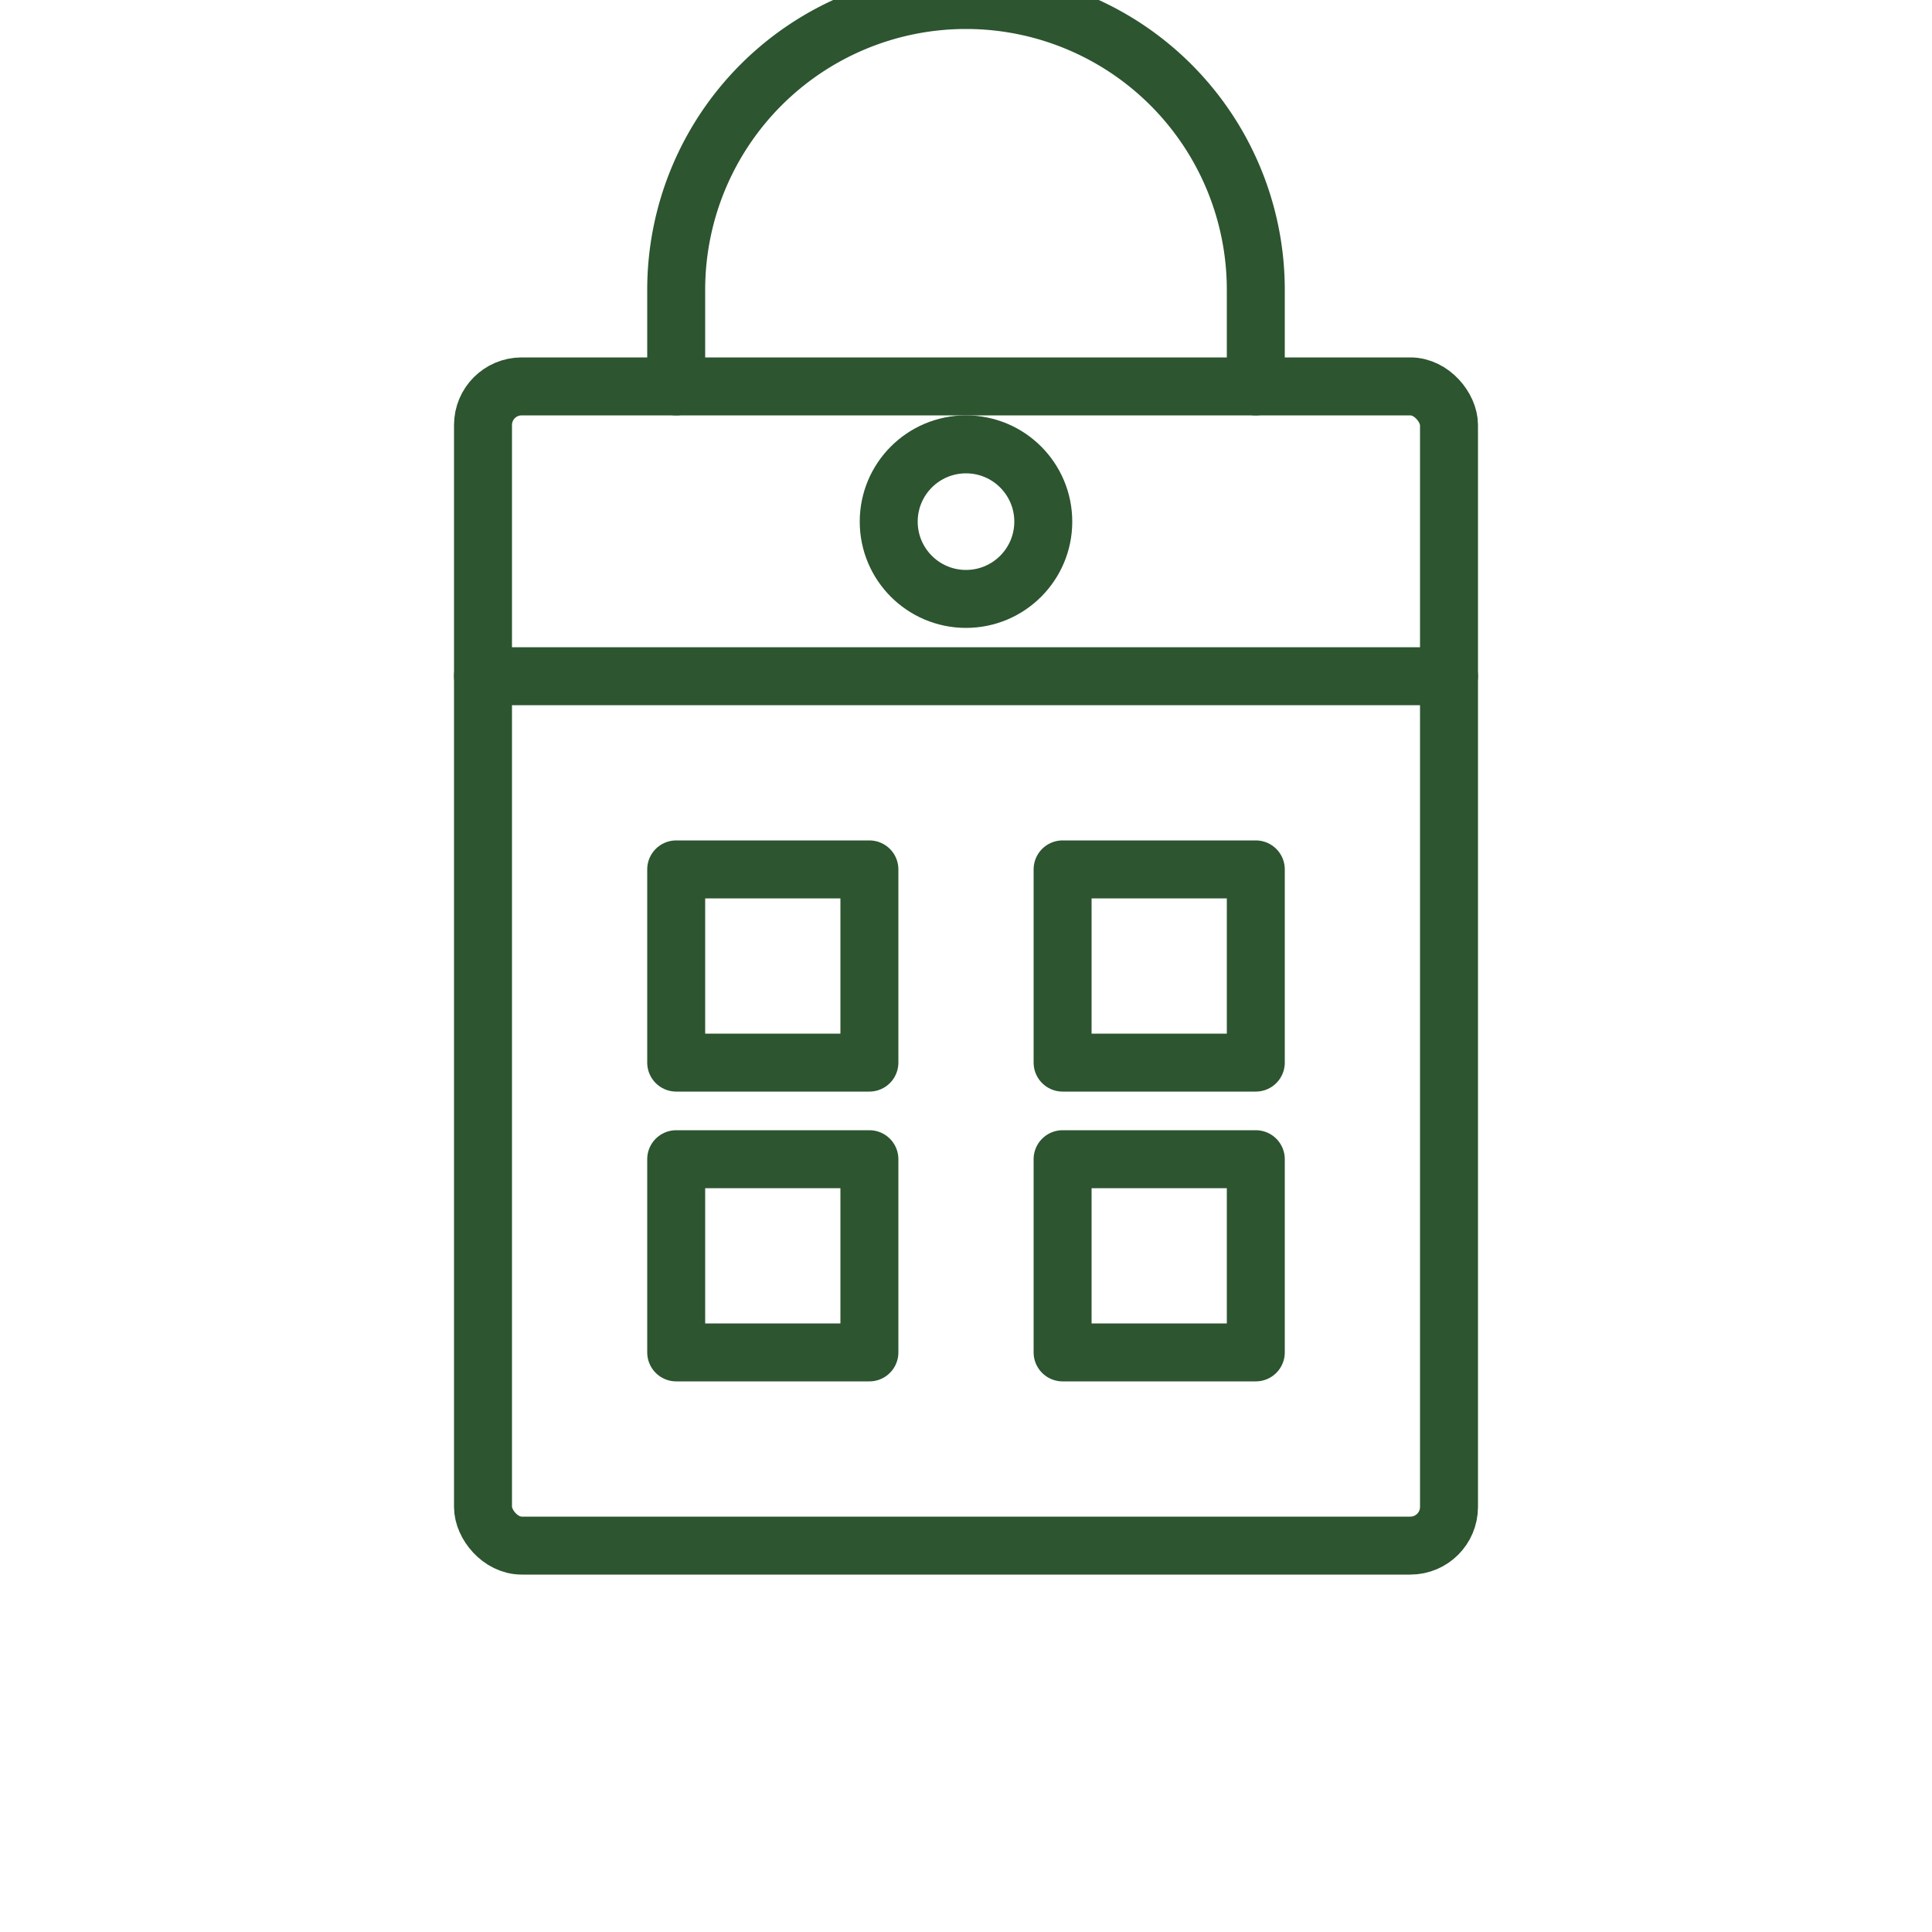
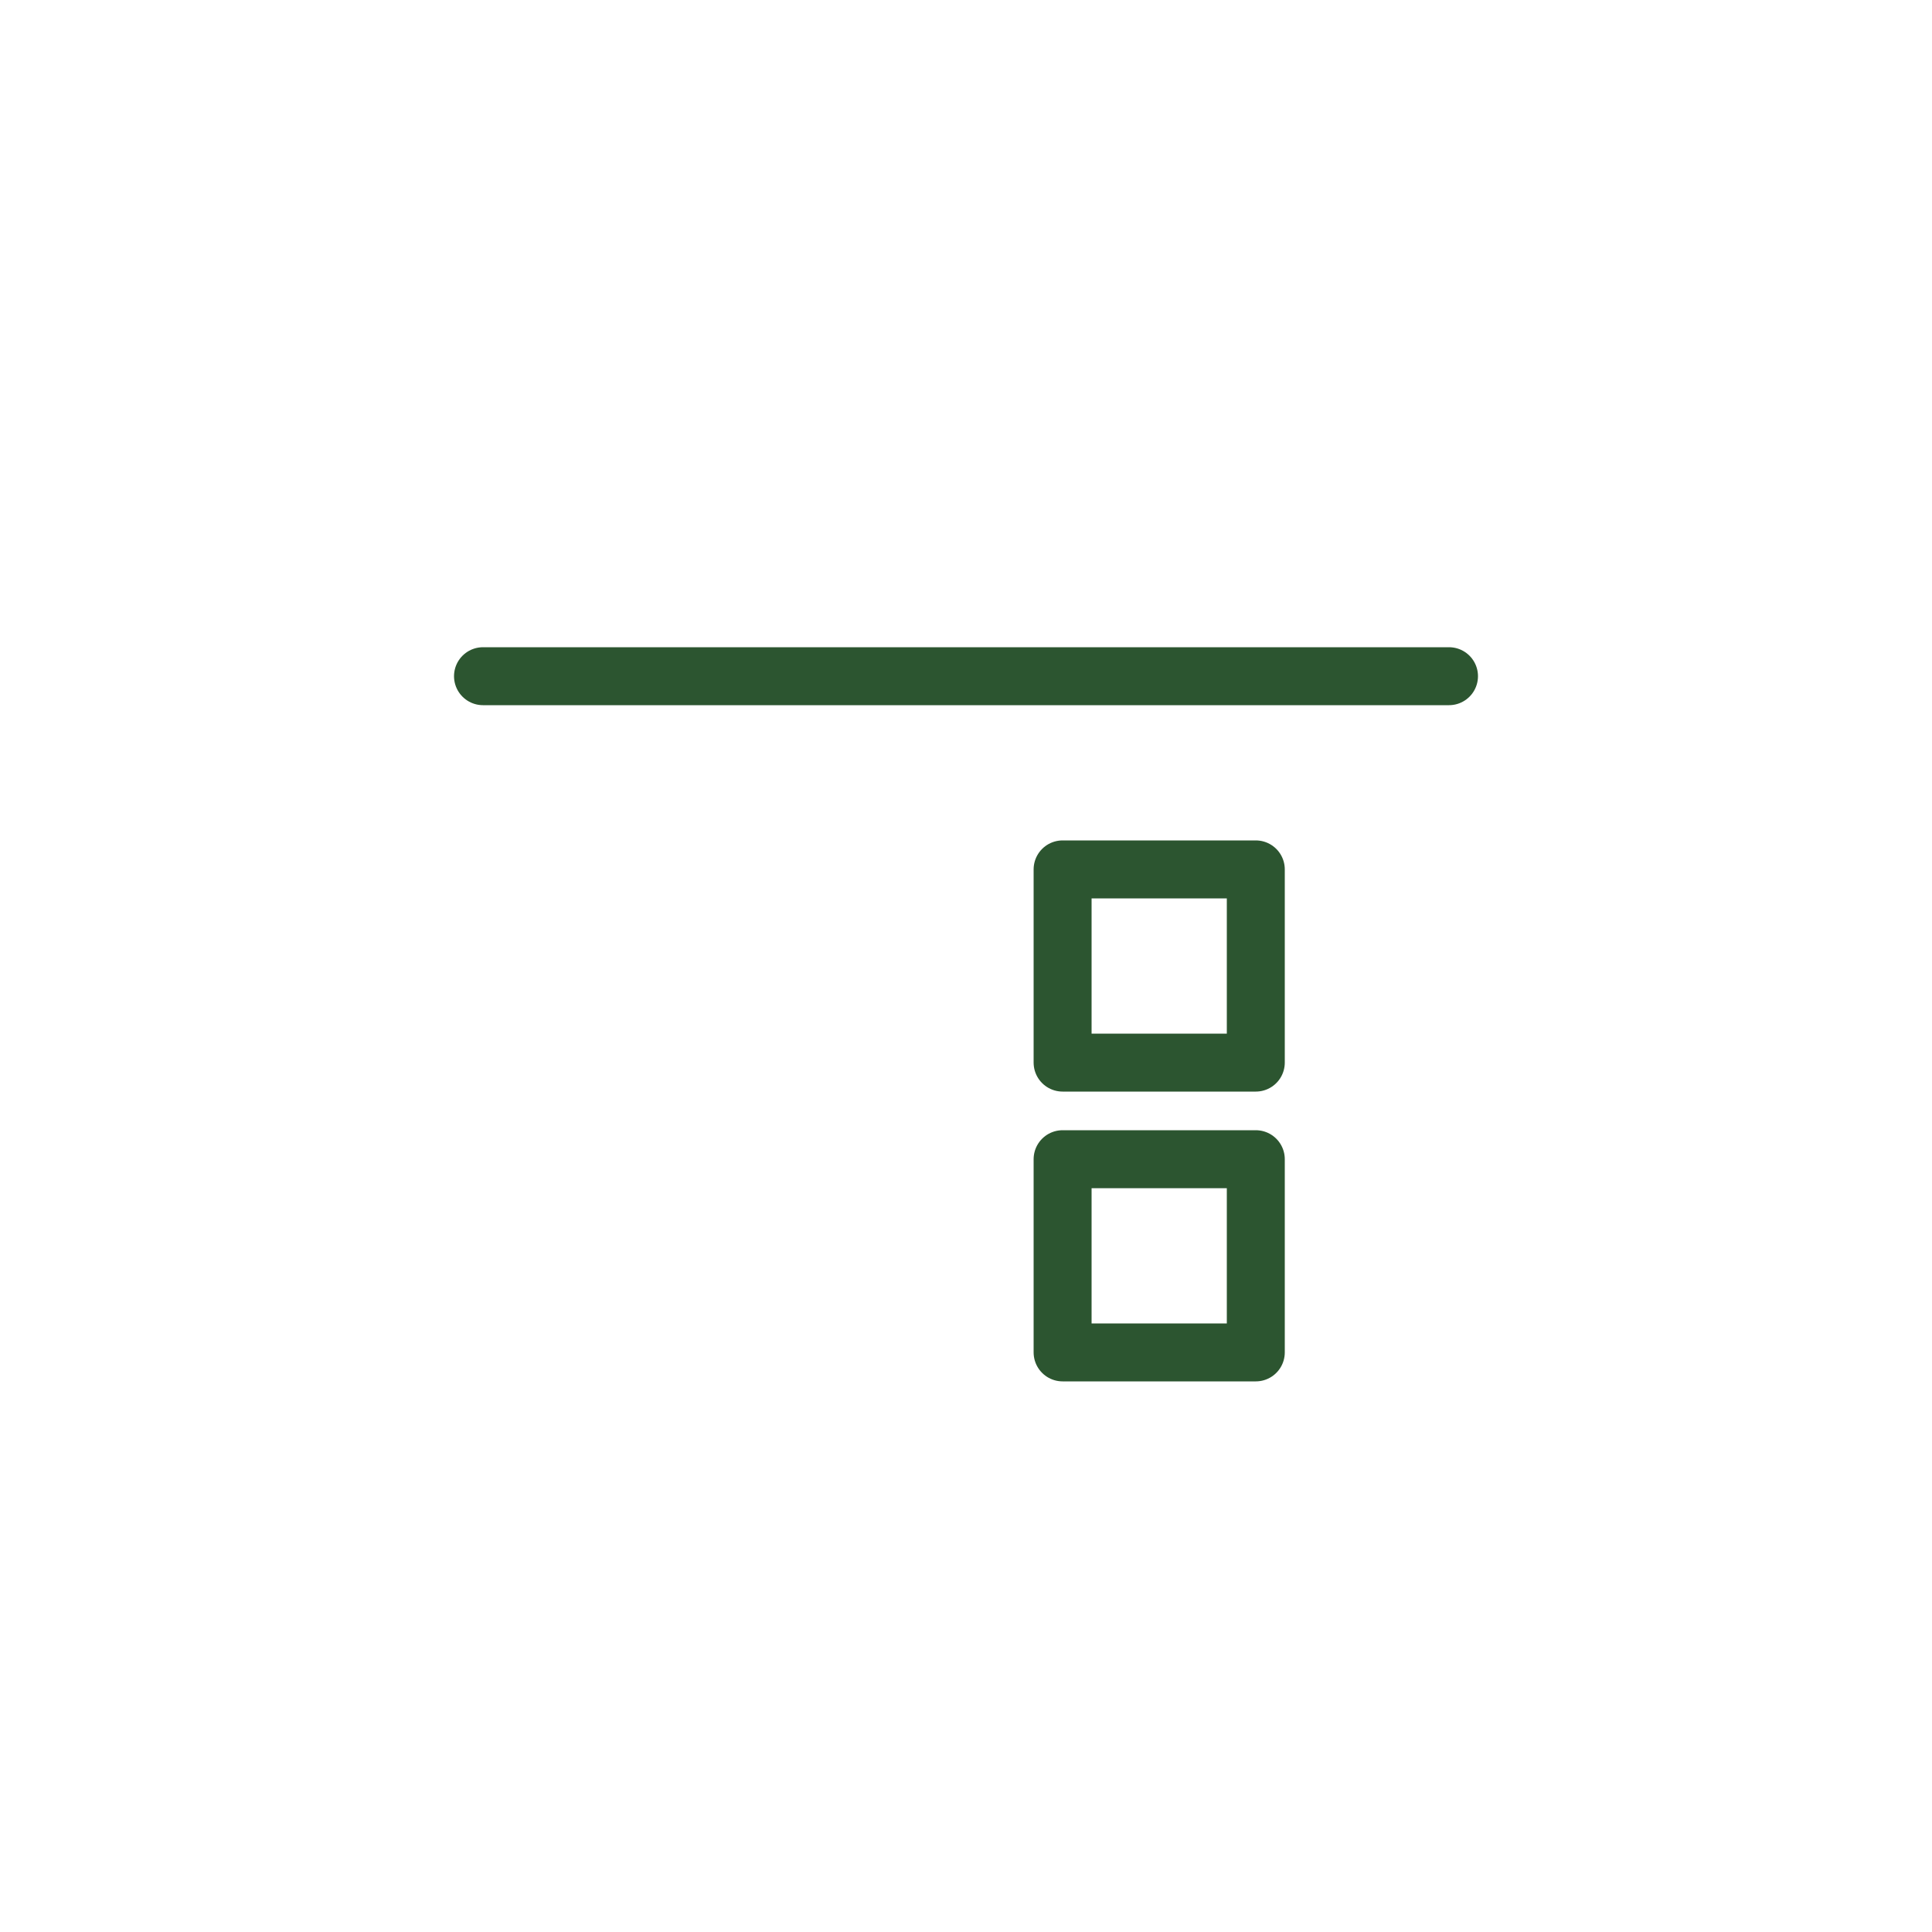
<svg xmlns="http://www.w3.org/2000/svg" viewBox="0 0 100 100" width="100" height="100" fill="none" stroke="#2c5530" stroke-width="3" stroke-linecap="round" stroke-linejoin="round">
-   <rect x="25" y="20" width="50" height="60" rx="2" />
  <path d="M25 35h50" />
-   <path d="M35 20v-5a5 5 0 0 1 30 0v5" />
-   <rect x="35" y="45" width="10" height="10" />
  <rect x="55" y="45" width="10" height="10" />
-   <rect x="35" y="60" width="10" height="10" />
  <rect x="55" y="60" width="10" height="10" />
-   <circle cx="50" cy="27" r="4" />
</svg>